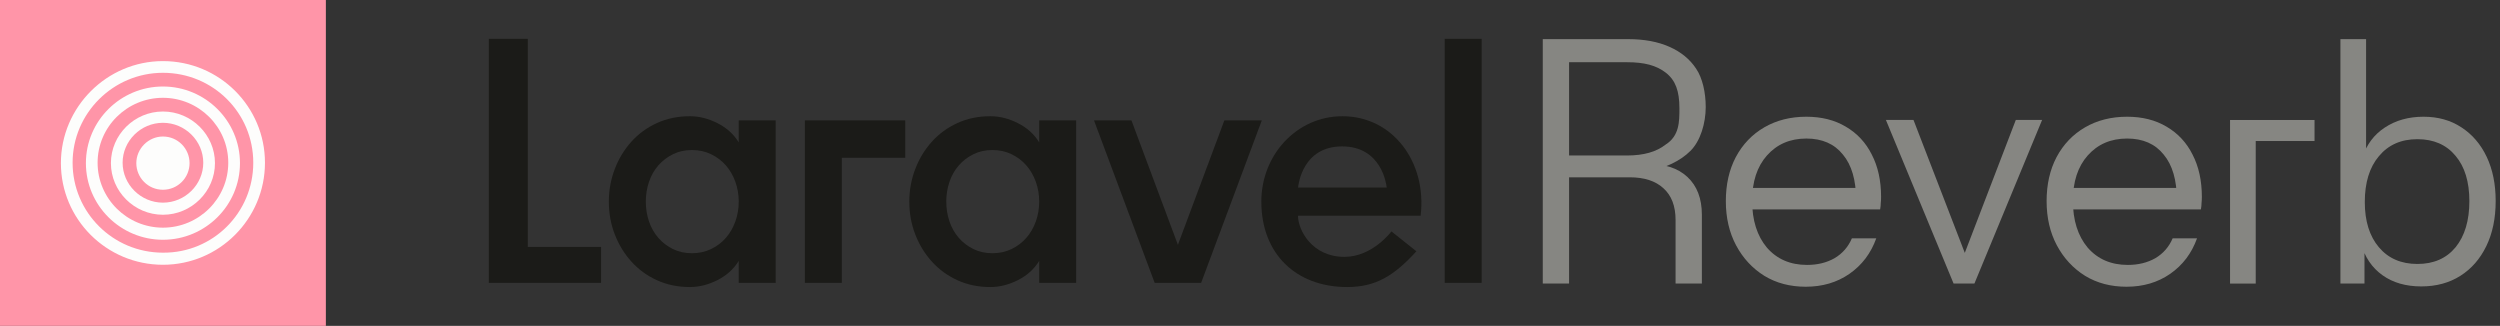
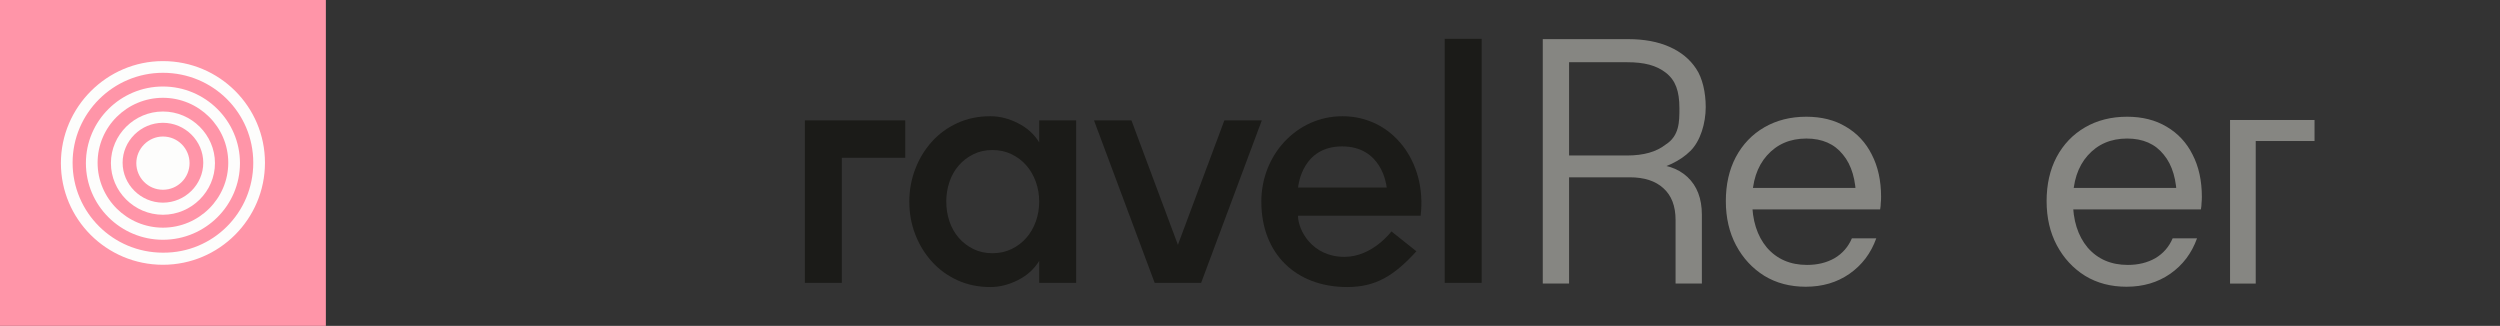
<svg xmlns="http://www.w3.org/2000/svg" width="491" height="64" viewBox="0 0 491 64" fill="none">
  <rect x="0" y="0" width="491" height="64" fill="#333333" stroke="none" />
  <style>
        .laravel { fill: #1B1B18 } @media (prefers-color-scheme:dark) { .laravel { fill: #fff } }
        .reverb { fill: #868682 } @media (prefers-color-scheme:dark) { .reverb { fill: #A1A09A } }
    </style>
  <rect width="64" height="64" fill="#FF95A8" />
  <g clip-path="url(#clip0_259_510224)">
    <path d="M32.001 37.267C29.07 37.267 26.773 34.891 26.773 32.04C26.773 29.188 29.15 26.812 32.001 26.812C34.932 26.812 37.229 29.188 37.229 32.04C37.229 34.891 34.932 37.267 32.001 37.267Z" fill="#FDFDFC" />
    <path d="M32.001 42.177C26.377 42.177 21.783 37.583 21.783 32.039C21.783 26.494 26.377 21.9 32.001 21.9C37.625 21.9 42.219 26.494 42.219 32.039C42.219 37.583 37.625 42.177 32.001 42.177ZM32.001 24.118C27.645 24.118 24.08 27.682 24.08 31.959C24.08 36.237 27.645 39.801 32.001 39.801C36.358 39.801 39.922 36.237 39.922 31.959C39.922 27.682 36.358 24.118 32.001 24.118Z" fill="#FDFDFC" />
    <path d="M32 47.089C23.683 47.089 16.871 40.356 16.871 32.04C16.871 23.723 23.683 16.99 32 16.99C40.317 16.99 47.129 23.723 47.129 32.04C47.129 40.356 40.317 47.089 32 47.089ZM32 19.208C24.95 19.208 19.168 24.911 19.168 31.96C19.168 39.01 24.95 44.713 32 44.713C39.049 44.713 44.831 39.01 44.831 31.96C44.831 24.911 39.049 19.208 32 19.208Z" fill="#FDFDFC" />
    <path d="M32.001 52C20.911 52 11.961 43.05 11.961 32.04C11.961 21.03 20.991 12 32.001 12C43.09 12 52.04 20.951 52.04 31.96C52.04 42.97 43.09 52 32.001 52ZM32.001 14.297C22.258 14.297 14.258 22.218 14.258 31.96C14.258 41.703 22.179 49.624 32.001 49.624C41.822 49.703 49.743 41.782 49.743 31.96C49.743 22.139 41.822 14.297 32.001 14.297Z" fill="#FDFDFC" />
  </g>
-   <path class="laravel" d="M103.659 7.625H96V55.553H118.046V48.501H103.659V7.625Z" />
-   <path class="laravel" d="M145.087 27.96C144.109 26.363 142.722 25.108 140.924 24.195C139.126 23.282 137.316 22.825 135.496 22.825C133.141 22.825 130.988 23.27 129.035 24.16C127.08 25.05 125.404 26.272 124.006 27.823C122.607 29.376 121.519 31.168 120.742 33.198C119.964 35.23 119.576 37.364 119.576 39.6C119.576 41.883 119.964 44.028 120.742 46.036C121.519 48.045 122.607 49.826 124.006 51.377C125.404 52.929 127.08 54.15 129.035 55.04C130.988 55.93 133.141 56.375 135.496 56.375C137.316 56.375 139.126 55.918 140.924 55.006C142.722 54.094 144.11 52.838 145.087 51.24V55.554H152.346V23.647H145.087V27.96ZM144.421 43.503C143.977 44.736 143.355 45.808 142.556 46.721C141.756 47.634 140.791 48.364 139.659 48.912C138.526 49.46 137.271 49.733 135.895 49.733C134.518 49.733 133.275 49.46 132.165 48.912C131.054 48.364 130.1 47.634 129.301 46.721C128.502 45.808 127.891 44.736 127.469 43.503C127.047 42.27 126.837 40.969 126.837 39.6C126.837 38.231 127.047 36.93 127.469 35.697C127.89 34.465 128.502 33.393 129.301 32.48C130.1 31.567 131.055 30.836 132.165 30.289C133.275 29.741 134.518 29.467 135.895 29.467C137.271 29.467 138.526 29.741 139.659 30.289C140.791 30.837 141.756 31.567 142.556 32.48C143.355 33.393 143.977 34.465 144.421 35.697C144.864 36.93 145.087 38.231 145.087 39.6C145.087 40.969 144.864 42.27 144.421 43.503Z" />
  <path class="laravel" d="M204.099 27.96C203.121 26.363 201.734 25.108 199.936 24.195C198.138 23.282 196.328 22.825 194.508 22.825C192.153 22.825 190.001 23.27 188.047 24.16C186.093 25.05 184.417 26.272 183.018 27.823C181.619 29.376 180.531 31.168 179.754 33.198C178.977 35.23 178.589 37.364 178.589 39.6C178.589 41.883 178.977 44.028 179.754 46.036C180.531 48.045 181.619 49.826 183.018 51.377C184.417 52.929 186.092 54.15 188.047 55.04C190 55.93 192.153 56.375 194.508 56.375C196.328 56.375 198.138 55.918 199.936 55.006C201.734 54.094 203.122 52.838 204.099 51.24V55.554H211.359V23.647H204.099V27.96ZM203.433 43.503C202.988 44.736 202.367 45.808 201.568 46.721C200.768 47.634 199.803 48.364 198.67 48.912C197.538 49.46 196.283 49.733 194.907 49.733C193.53 49.733 192.286 49.46 191.177 48.912C190.066 48.364 189.112 47.634 188.313 46.721C187.513 45.808 186.903 44.736 186.481 43.503C186.058 42.27 185.849 40.969 185.849 39.6C185.849 38.231 186.058 36.93 186.481 35.697C186.902 34.465 187.513 33.393 188.313 32.48C189.112 31.567 190.067 30.836 191.177 30.289C192.286 29.741 193.53 29.467 194.907 29.467C196.283 29.467 197.538 29.741 198.67 30.289C199.803 30.837 200.768 31.567 201.568 32.48C202.367 33.393 202.988 34.465 203.433 35.697C203.876 36.93 204.099 38.231 204.099 39.6C204.099 40.969 203.876 42.27 203.433 43.503Z" />
  <path class="laravel" d="M291 7.625H283.741V55.553H291V7.625Z" />
  <path class="laravel" d="M158.075 55.553H165.335V30.99H177.79V23.647H158.075V55.553Z" />
  <path class="laravel" d="M240.465 23.647L231.34 48.08L222.216 23.647H214.862L226.778 55.553H235.902L247.818 23.647H240.465Z" />
  <path class="laravel" d="M263.652 22.826C254.762 22.826 247.725 30.337 247.725 39.601C247.725 49.842 254.536 56.375 264.582 56.375C270.205 56.375 273.795 54.165 278.181 49.351L273.276 45.45C273.273 45.454 269.574 50.447 264.051 50.447C257.631 50.447 254.928 45.126 254.928 42.373H279.013C280.278 31.833 273.537 22.826 263.652 22.826ZM254.947 36.828C255.003 36.214 255.839 28.754 263.594 28.754C271.349 28.754 272.291 36.213 272.345 36.828H254.947Z" />
-   <path class="reverb" d="M475.534 56.252C472.51 56.252 469.969 55.517 467.911 54.047C465.853 52.577 464.446 50.498 463.69 47.81L464.383 47.684V55.685H459.658V7.685H464.698V31.052L464.005 30.863C464.803 28.385 466.252 26.453 468.352 25.067C470.494 23.639 473.035 22.925 475.975 22.925C478.831 22.925 481.309 23.618 483.409 25.004C485.551 26.39 487.21 28.322 488.386 30.8C489.562 33.278 490.15 36.176 490.15 39.494C490.15 42.854 489.541 45.794 488.323 48.314C487.105 50.834 485.404 52.787 483.22 54.173C481.036 55.559 478.474 56.252 475.534 56.252ZM474.778 51.842C477.97 51.842 480.469 50.75 482.275 48.566C484.081 46.34 484.984 43.316 484.984 39.494C484.984 35.714 484.081 32.753 482.275 30.611C480.469 28.427 477.97 27.335 474.778 27.335C471.586 27.335 469.066 28.448 467.218 30.674C465.37 32.858 464.446 35.861 464.446 39.683C464.446 43.421 465.37 46.382 467.218 48.566C469.066 50.75 471.586 51.842 474.778 51.842Z" />
  <path class="reverb" d="M417.64 56.315C414.574 56.315 411.865 55.601 409.513 54.173C407.161 52.703 405.313 50.708 403.969 48.188C402.625 45.668 401.953 42.77 401.953 39.494C401.953 36.218 402.604 33.341 403.906 30.863C405.25 28.343 407.119 26.39 409.513 25.004C411.907 23.618 414.658 22.925 417.766 22.925C420.748 22.925 423.331 23.576 425.515 24.878C427.741 26.18 429.442 28.007 430.618 30.359C431.836 32.711 432.445 35.483 432.445 38.675C432.445 39.095 432.424 39.494 432.382 39.872C432.382 40.25 432.34 40.67 432.256 41.132H405.733V36.911H429.169L427.531 39.242C427.531 35.378 426.67 32.417 424.948 30.359C423.268 28.259 420.874 27.209 417.766 27.209C414.574 27.209 411.991 28.322 410.017 30.548C408.085 32.732 407.119 35.693 407.119 39.431C407.119 43.253 408.085 46.319 410.017 48.629C411.991 50.897 414.616 52.031 417.892 52.031C419.95 52.031 421.756 51.59 423.31 50.708C424.864 49.784 425.998 48.482 426.712 46.802H431.5C430.45 49.742 428.686 52.073 426.208 53.795C423.772 55.475 420.916 56.315 417.64 56.315Z" />
-   <path class="reverb" d="M383.683 55.685L370.39 23.555H375.808L386.896 52.283H384.88L395.905 23.555H401.071L387.778 55.685H383.683Z" />
  <path class="reverb" d="M354.641 56.315C351.575 56.315 348.866 55.601 346.514 54.173C344.162 52.703 342.314 50.708 340.97 48.188C339.626 45.668 338.954 42.77 338.954 39.494C338.954 36.218 339.605 33.341 340.907 30.863C342.251 28.343 344.12 26.39 346.514 25.004C348.908 23.618 351.659 22.925 354.767 22.925C357.749 22.925 360.332 23.576 362.516 24.878C364.742 26.18 366.443 28.007 367.619 30.359C368.837 32.711 369.446 35.483 369.446 38.675C369.446 39.095 369.425 39.494 369.383 39.872C369.383 40.25 369.341 40.67 369.257 41.132H342.734V36.911H366.17L364.532 39.242C364.532 35.378 363.671 32.417 361.949 30.359C360.269 28.259 357.875 27.209 354.767 27.209C351.575 27.209 348.992 28.322 347.018 30.548C345.086 32.732 344.12 35.693 344.12 39.431C344.12 43.253 345.086 46.319 347.018 48.629C348.992 50.897 351.617 52.031 354.893 52.031C356.951 52.031 358.757 51.59 360.311 50.708C361.865 49.784 362.999 48.482 363.713 46.802H368.501C367.451 49.742 365.687 52.073 363.209 53.795C360.773 55.475 357.917 56.315 354.641 56.315Z" />
  <path class="reverb" d="M303 55.685V7.685H319.758C322.908 7.685 325.617 8.189 327.885 9.197C330.153 10.205 331.896 11.633 333.114 13.481C334.374 15.329 335.004 18.185 335.004 21.033C335.004 24.141 333.996 27.682 331.98 29.656C330.006 31.63 326.982 33.058 322.908 33.94L323.538 32.239C326.898 32.155 329.523 32.995 331.413 34.759C333.303 36.523 334.248 39.001 334.248 42.193V55.685H329.082V43.201C329.082 40.471 328.284 38.392 326.688 36.964C325.134 35.536 322.929 34.822 320.073 34.822H306.78V30.538H319.569C322.803 30.538 325.323 29.824 327.129 28.396C329.838 26.685 329.838 23.889 329.838 21.285C329.838 17.893 329.082 15.785 327.192 14.3C325.302 12.815 322.887 12.221 319.569 12.221H308.166V55.685H303Z" />
  <path class="reverb" d="M437.982 55.695V23.565H454.574V27.695H443.022V55.695H437.982Z" />
  <defs>
    <clipPath id="clip0_259_510224">
      <rect width="40.079" height="40" fill="white" transform="translate(11.961 12)" />
    </clipPath>
  </defs>
</svg>